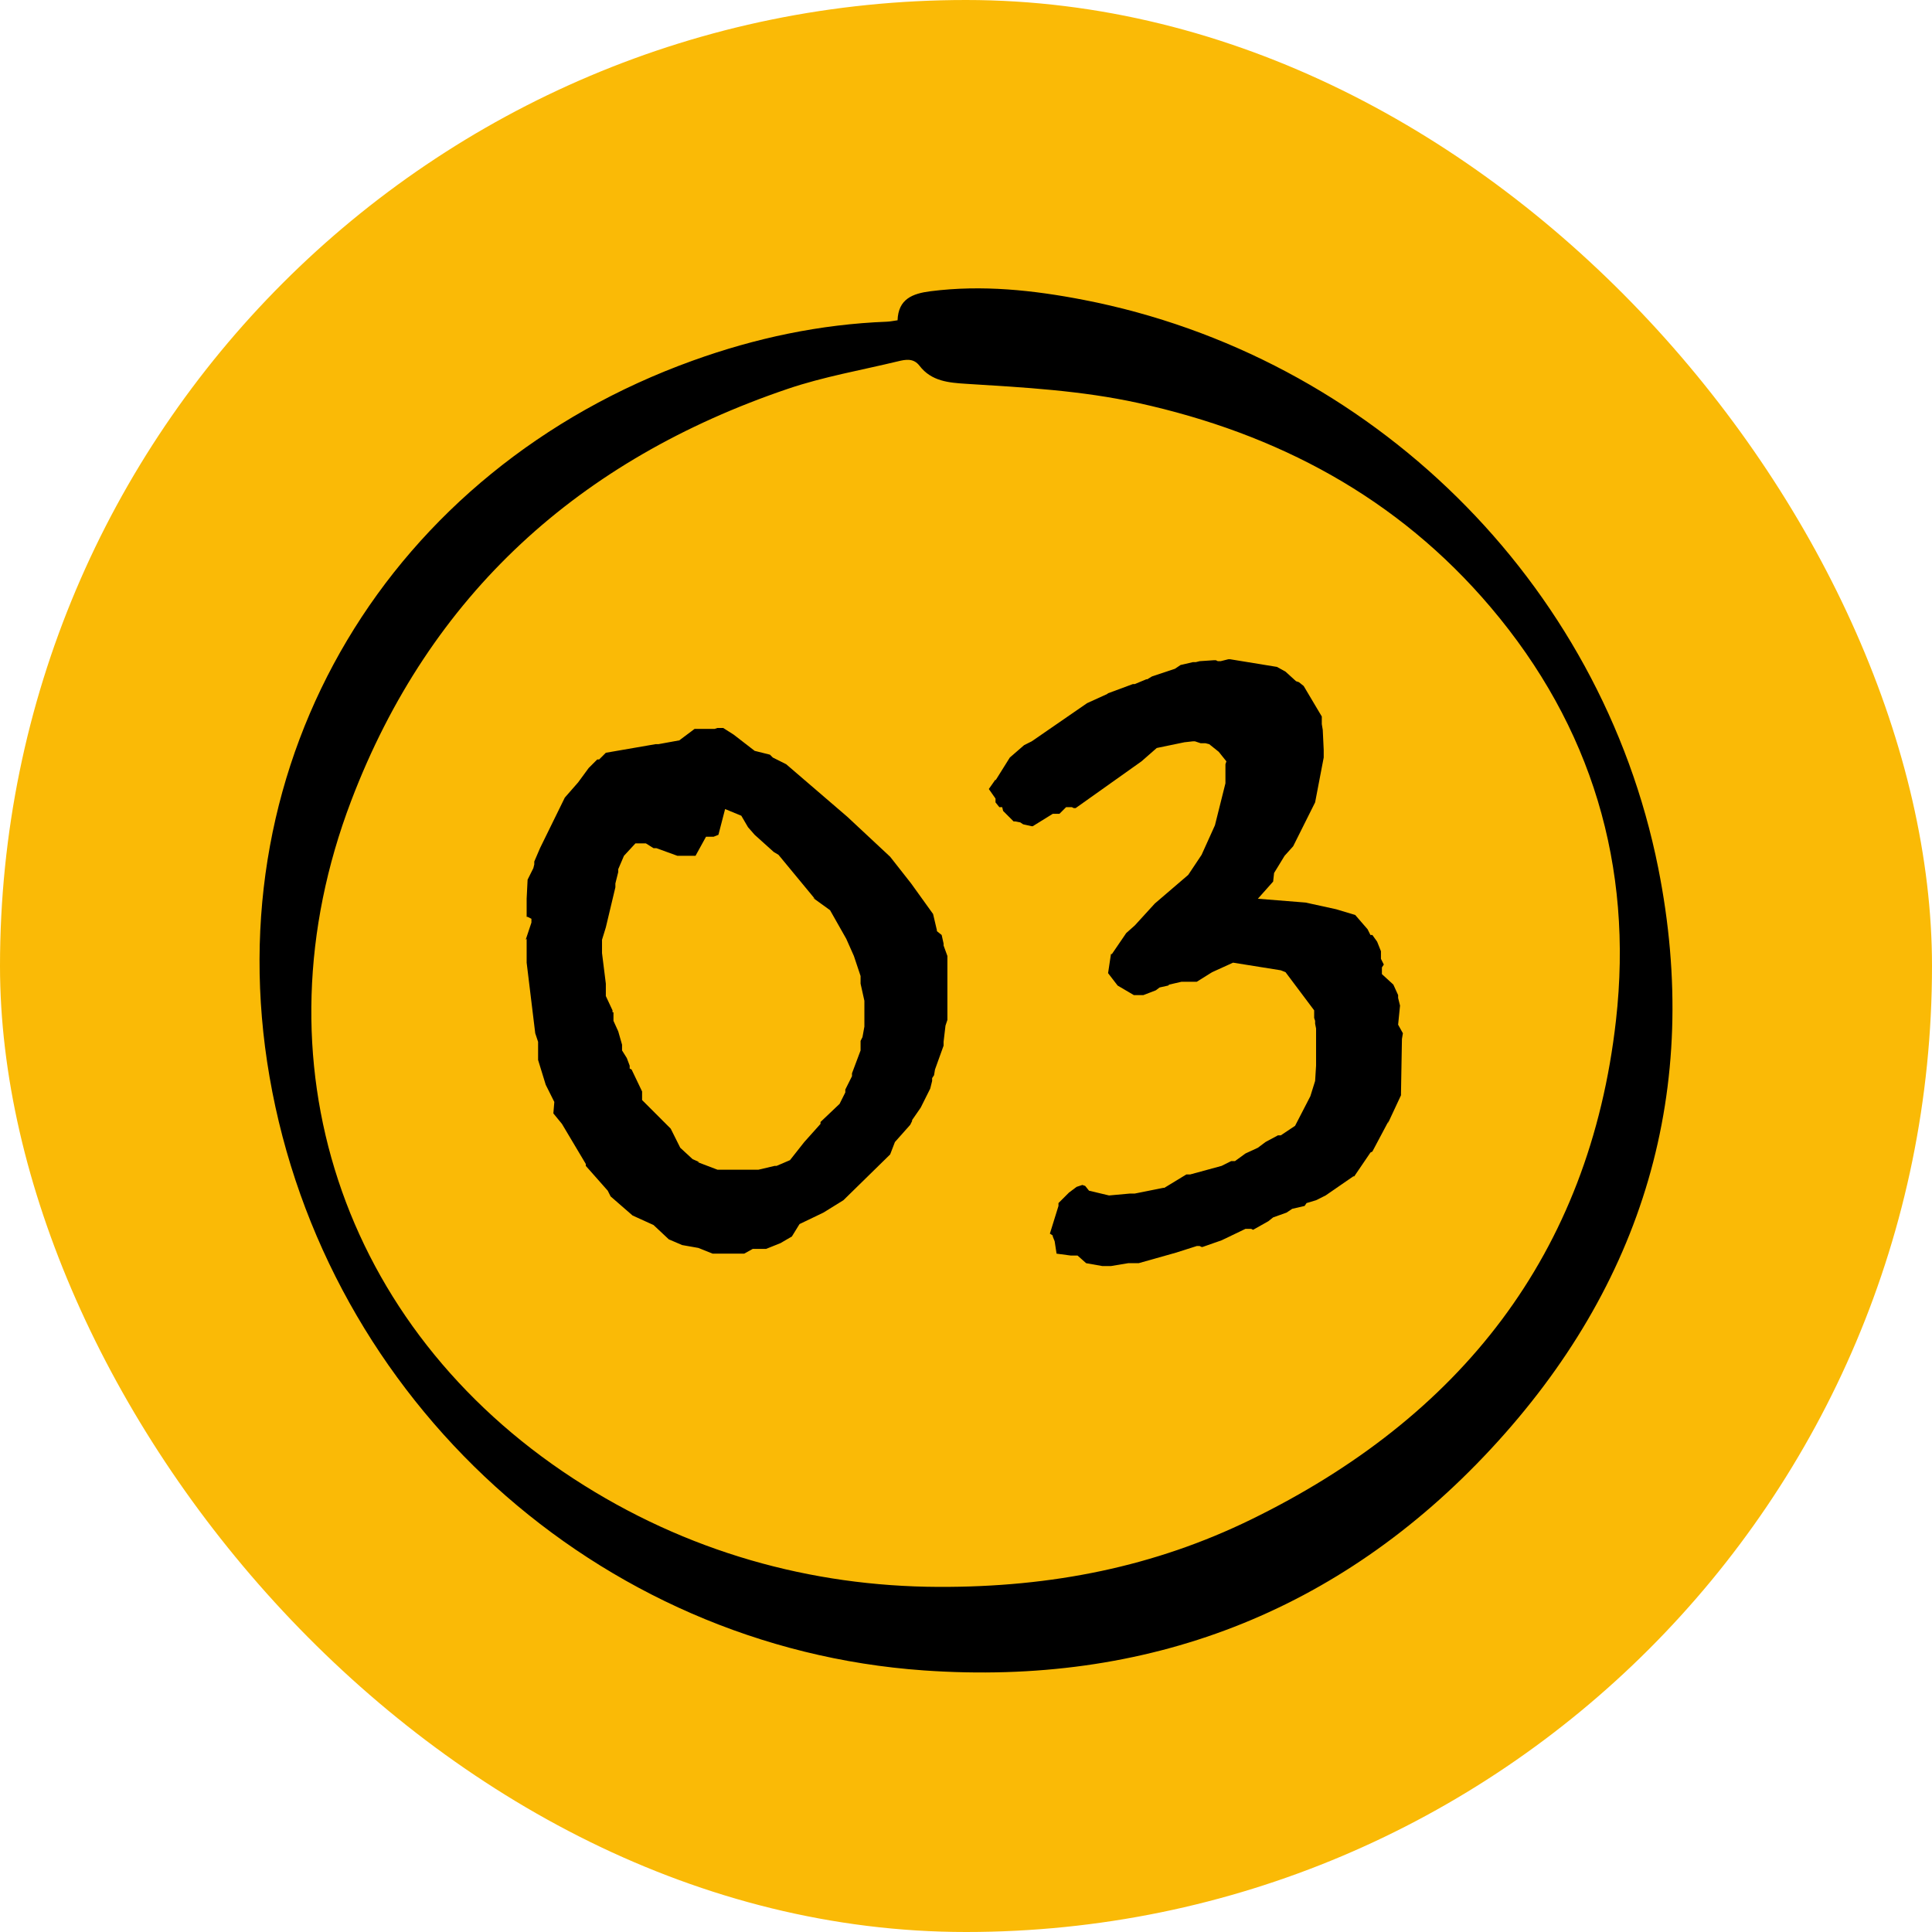
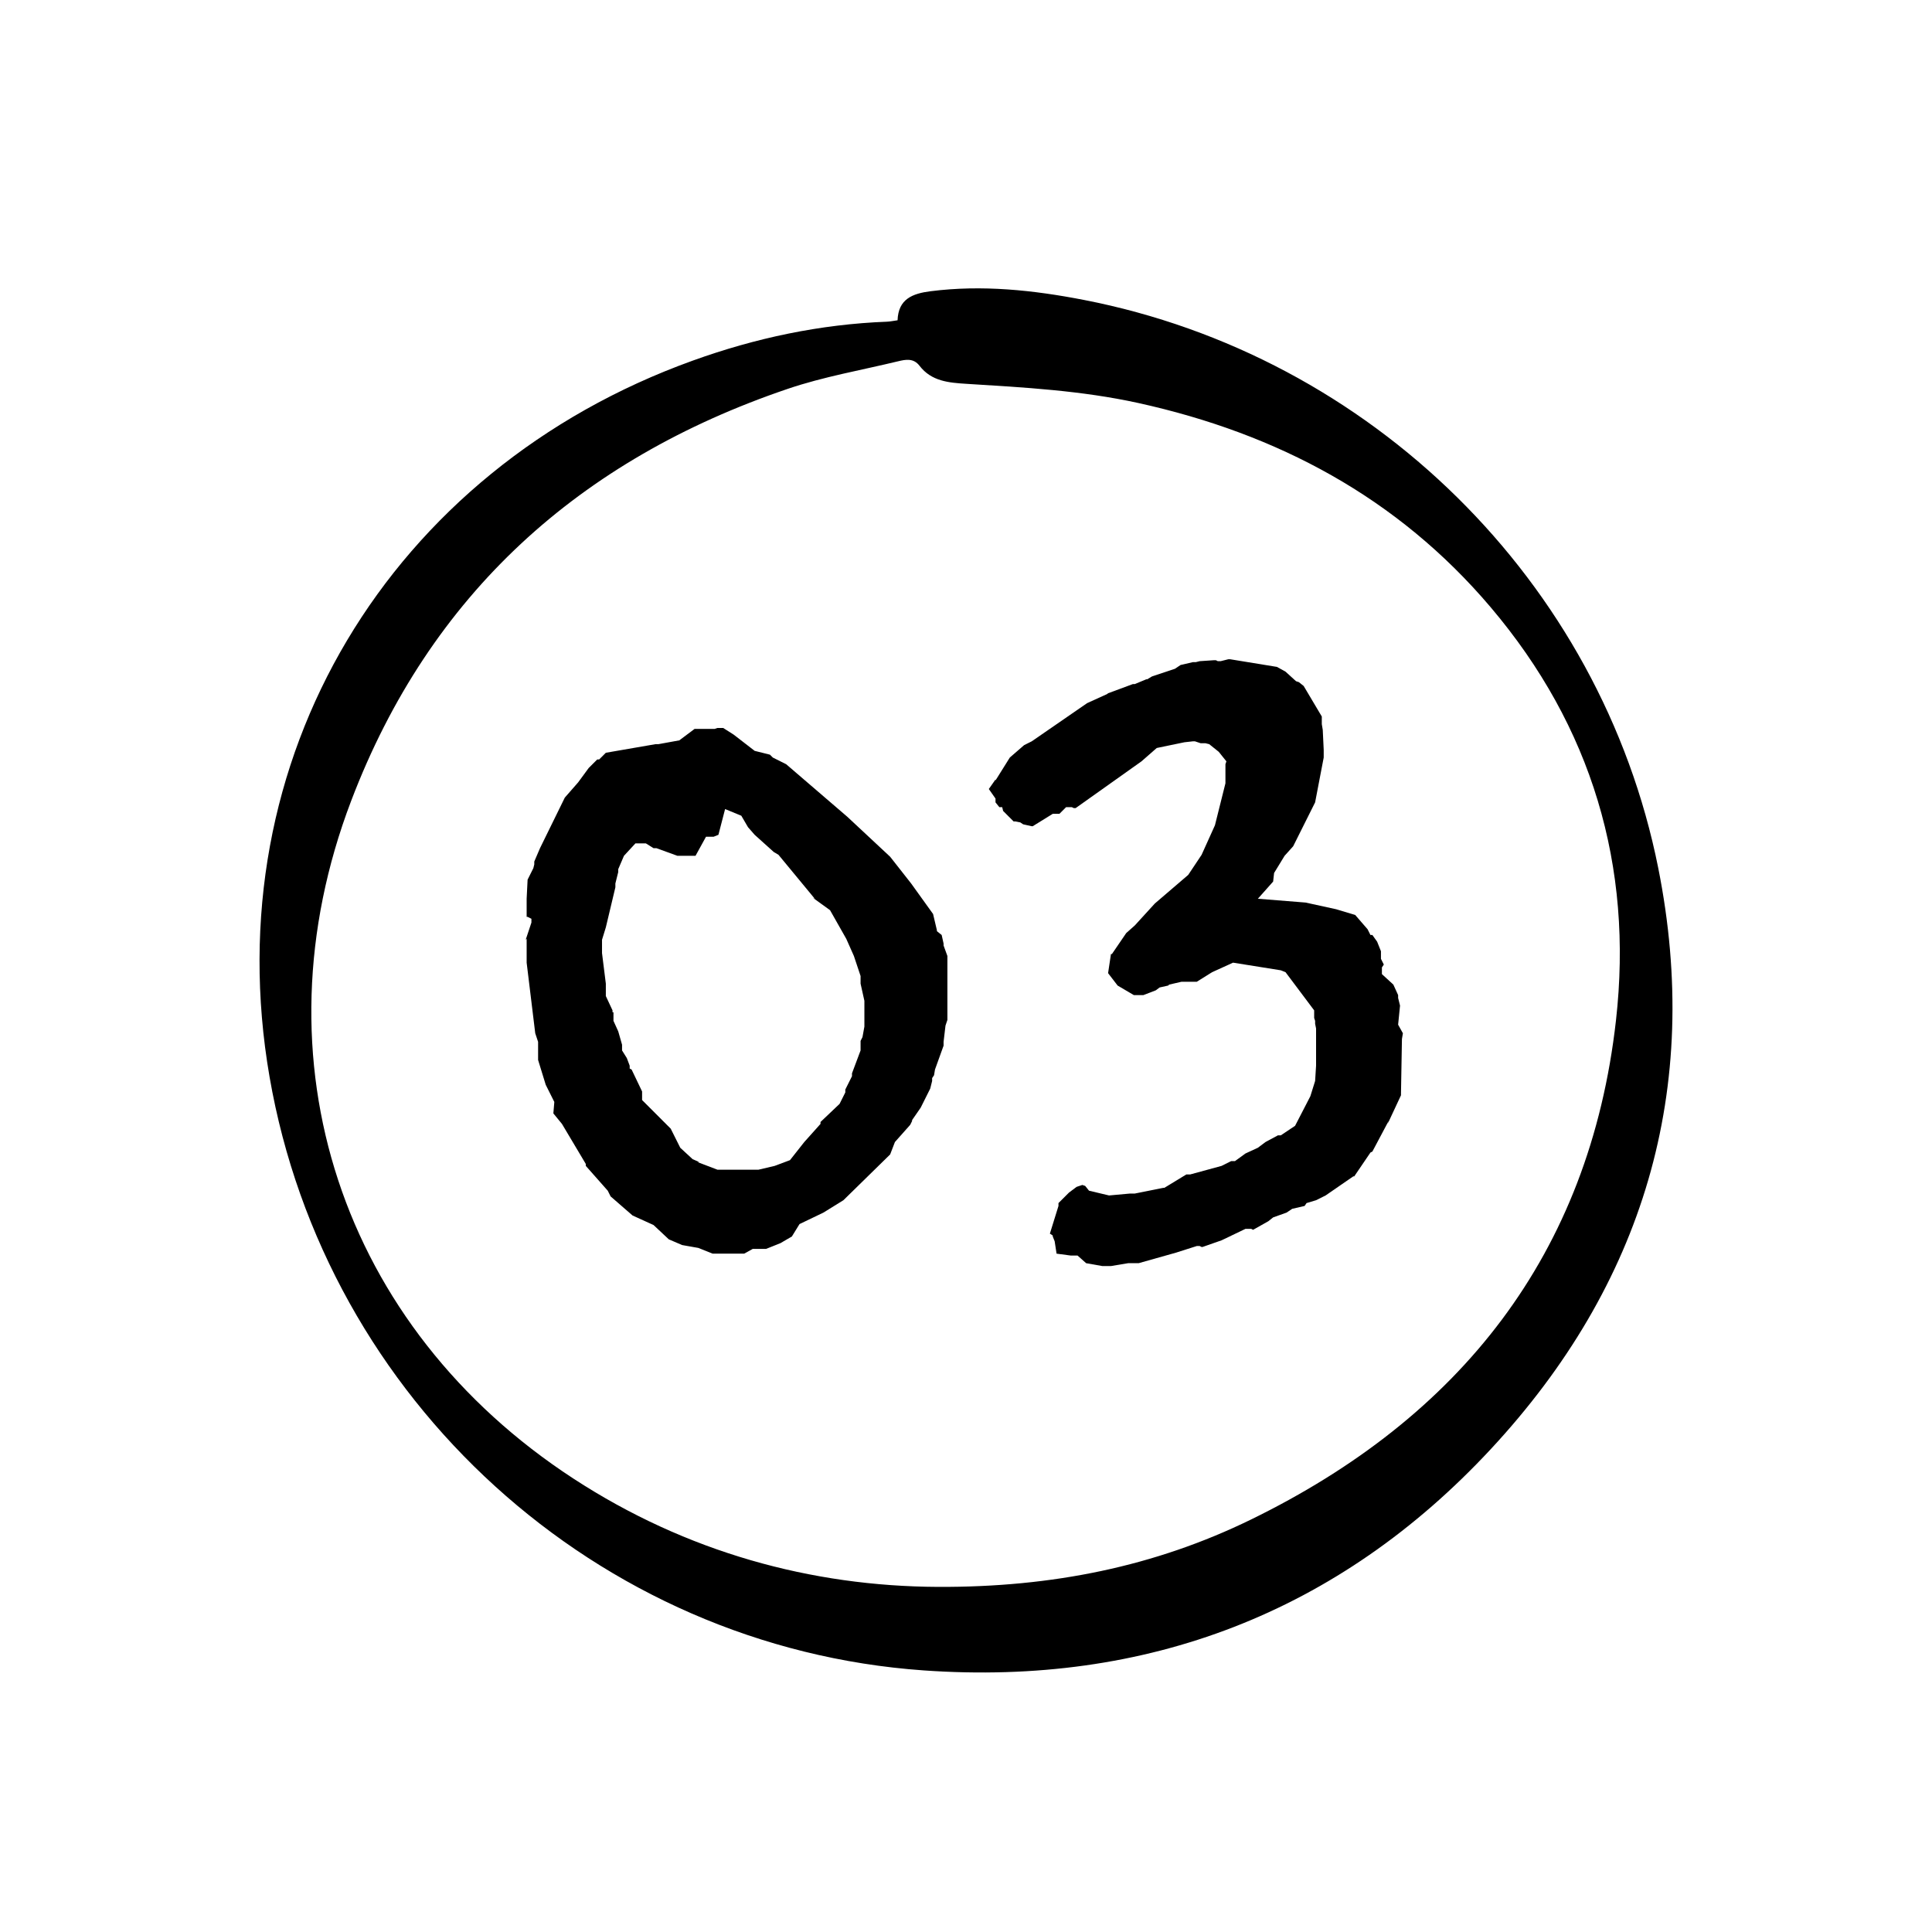
<svg xmlns="http://www.w3.org/2000/svg" width="81" height="81" viewBox="0 0 81 81" fill="none">
-   <rect width="81" height="81" rx="40.5" fill="#FABA06" />
-   <path d="M29.88 52.56L29.28 52.32L28.6 52.2L28.04 51.96L27.4 51.36L26.52 50.96L25.6 50.16L25.48 49.92L24.56 48.88V48.8L23.56 47.12L23.2 46.68L23.24 46.2L22.88 45.48L22.56 44.44V43.68L22.44 43.32L22.08 40.36V39.36L22.04 39.4L22.28 38.68V38.52L22.12 38.44H22.08V37.68L22.12 36.88L22.36 36.4L22.4 36.24V36.12L22.64 35.56L23.68 33.44L24.24 32.8L24.68 32.2L25.04 31.84H25.12L25.4 31.56L27.48 31.2H27.6L28.48 31.04L29.12 30.56H29.96L30.08 30.52H30.32L30.76 30.8L31.64 31.48L32.28 31.64L32.4 31.76L32.96 32.04L35.52 34.24L37.32 35.92L38.2 37.04L39.12 38.32L39.28 39V39.04L39.48 39.2L39.56 39.56V39.64L39.72 40.08V42.76L39.64 43L39.56 43.68V43.84L39.2 44.84L39.16 45.08L39.08 45.2V45.32L39 45.64L38.6 46.44L38.24 46.96V47L38.16 47.16L37.52 47.88L37.32 48.4L35.36 50.32L34.52 50.84L33.52 51.32L33.2 51.84L32.72 52.12L32.12 52.36H31.56L31.2 52.56H29.88ZM30.08 49.04H31.8L32.48 48.88H32.56L33.12 48.64L33.72 47.88L34.4 47.12V47.04L35.2 46.28L35.44 45.8V45.68L35.72 45.12V45L36.08 44.04V43.64L36.16 43.48L36.24 43.04V41.96L36.08 41.24V40.92L35.8 40.08L35.48 39.36L34.8 38.16L34.08 37.64L34.16 37.68L32.64 35.84L32.44 35.72L31.64 35L31.36 34.68L31.08 34.2L30.4 33.92L30.12 35L29.92 35.08H29.6L29.16 35.88H28.4L27.52 35.56H27.4L27.08 35.36H26.64L26.16 35.88L25.92 36.44V36.56L25.8 37.04V37.2L25.4 38.88L25.24 39.4V39.96L25.4 41.24V41.76L25.68 42.36V42.44H25.72V42.8L25.92 43.24L26.08 43.8V44.04L26.28 44.36L26.4 44.68V44.8L26.48 44.84L26.92 45.76V46.12L28.12 47.32L28.52 48.12L29.04 48.6L29.32 48.72H29.24L30.08 49.04ZM58.617 42.96L58.817 43.32L58.777 43.56L58.737 45.84V45.92L58.177 47.12L58.217 47L57.537 48.28L57.457 48.32L56.777 49.32H56.737L55.577 50.12L55.177 50.32L54.777 50.44L54.697 50.56L54.177 50.68L53.937 50.84L53.377 51.04L53.177 51.2L52.537 51.56L52.457 51.52H52.217L51.217 52L50.417 52.28H50.377L50.297 52.24H50.177L49.297 52.52L47.737 52.96H47.297L46.577 53.08H46.217L45.537 52.96L45.177 52.64H44.897L44.297 52.56L44.217 52.04L44.137 51.84V51.8L44.017 51.72L44.377 50.56V50.44L44.817 50L45.137 49.76L45.377 49.68L45.497 49.72L45.657 49.92L46.497 50.12L47.377 50.04H47.577L48.777 49.8H48.817L49.737 49.24H49.897L51.217 48.88L51.617 48.68H51.777L52.217 48.36L52.737 48.12L53.057 47.88L53.577 47.6H53.697L54.297 47.2L54.937 45.96L55.137 45.32L55.177 44.68V43.12L55.137 42.92V42.8L55.097 42.68V42.36L53.897 40.76L53.697 40.68L51.697 40.36L50.817 40.76L50.177 41.16H49.537L49.017 41.28L48.977 41.32L48.617 41.4L48.457 41.52L47.937 41.72H47.537L46.857 41.32L46.457 40.8L46.577 40H46.617L47.217 39.12L47.577 38.8L48.417 37.88L49.817 36.68L50.377 35.84L50.937 34.6L51.377 32.84V32.04L51.417 31.92L51.097 31.52L50.697 31.2L50.537 31.16H50.337L50.097 31.08H50.017L49.657 31.12L48.497 31.36L47.857 31.92L45.097 33.88H45.017L44.937 33.84H44.697L44.417 34.12H44.137L43.297 34.64H43.257L42.897 34.56L42.777 34.48L42.577 34.44H42.497L42.057 34L42.017 33.84H41.897L41.737 33.64V33.48L41.457 33.08L41.737 32.68V32.72L42.337 31.76L42.937 31.24L43.257 31.08L45.577 29.48L46.457 29.08H46.417L47.497 28.68H47.577L48.057 28.48H48.097L48.297 28.36L49.257 28.04L49.497 27.88L50.017 27.76H50.137L50.297 27.72L50.897 27.68H50.977L51.057 27.72H51.177L51.497 27.64H51.577L53.537 27.96L53.897 28.16L54.337 28.56L54.457 28.6L54.657 28.76L55.417 30.04V30.36L55.457 30.6L55.497 31.44V31.76L55.137 33.64L54.217 35.48L53.857 35.88L53.417 36.6L53.377 36.96L52.737 37.68L54.737 37.84L56.017 38.12L56.817 38.36L57.337 38.96L57.457 39.2H57.537L57.737 39.48L57.897 39.88V40.2L58.017 40.44L57.937 40.56V40.84L58.417 41.28L58.617 41.72V41.84L58.697 42.16L58.617 42.96Z" fill="black" />
+   <path d="M29.88 52.56L29.28 52.32L28.6 52.2L28.04 51.96L27.4 51.36L26.52 50.96L25.6 50.16L25.48 49.92L24.56 48.88V48.8L23.56 47.12L23.2 46.68L23.24 46.2L22.88 45.48L22.56 44.44V43.68L22.44 43.32L22.08 40.36V39.36L22.04 39.4L22.28 38.68V38.52L22.12 38.44H22.08V37.68L22.12 36.88L22.36 36.4L22.4 36.24V36.12L22.64 35.56L23.68 33.44L24.24 32.8L24.68 32.2L25.04 31.84H25.12L25.4 31.56L27.48 31.2H27.6L28.48 31.04L29.12 30.56H29.96L30.08 30.52H30.32L30.76 30.8L31.64 31.48L32.28 31.64L32.4 31.76L32.96 32.04L35.52 34.24L37.32 35.92L38.2 37.04L39.12 38.32L39.28 39V39.04L39.48 39.2L39.56 39.56V39.64L39.72 40.08V42.76L39.64 43L39.56 43.68V43.84L39.2 44.84L39.16 45.08L39.08 45.2V45.32L39 45.64L38.6 46.44L38.24 46.96V47L38.16 47.16L37.52 47.88L37.32 48.4L35.36 50.32L34.52 50.84L33.52 51.32L33.2 51.84L32.72 52.12L32.12 52.36H31.56L31.2 52.56H29.88ZM30.08 49.04H31.8L32.48 48.88L33.12 48.64L33.72 47.88L34.4 47.12V47.04L35.2 46.28L35.44 45.8V45.68L35.72 45.12V45L36.08 44.04V43.64L36.16 43.48L36.24 43.04V41.96L36.08 41.24V40.92L35.8 40.08L35.48 39.36L34.8 38.16L34.08 37.64L34.16 37.68L32.64 35.84L32.44 35.72L31.64 35L31.36 34.68L31.08 34.2L30.4 33.92L30.12 35L29.92 35.08H29.6L29.16 35.88H28.4L27.52 35.56H27.4L27.08 35.36H26.64L26.16 35.88L25.92 36.44V36.56L25.8 37.04V37.2L25.4 38.88L25.24 39.4V39.96L25.4 41.24V41.76L25.68 42.36V42.44H25.72V42.8L25.92 43.24L26.08 43.8V44.04L26.28 44.36L26.4 44.68V44.8L26.48 44.84L26.92 45.76V46.12L28.12 47.32L28.52 48.12L29.04 48.6L29.32 48.72H29.24L30.08 49.04ZM58.617 42.96L58.817 43.32L58.777 43.56L58.737 45.84V45.92L58.177 47.12L58.217 47L57.537 48.28L57.457 48.32L56.777 49.32H56.737L55.577 50.12L55.177 50.32L54.777 50.44L54.697 50.56L54.177 50.68L53.937 50.84L53.377 51.04L53.177 51.2L52.537 51.56L52.457 51.52H52.217L51.217 52L50.417 52.28H50.377L50.297 52.24H50.177L49.297 52.52L47.737 52.96H47.297L46.577 53.08H46.217L45.537 52.96L45.177 52.64H44.897L44.297 52.56L44.217 52.04L44.137 51.84V51.8L44.017 51.72L44.377 50.56V50.44L44.817 50L45.137 49.76L45.377 49.68L45.497 49.72L45.657 49.92L46.497 50.12L47.377 50.04H47.577L48.777 49.8H48.817L49.737 49.24H49.897L51.217 48.88L51.617 48.68H51.777L52.217 48.36L52.737 48.12L53.057 47.88L53.577 47.6H53.697L54.297 47.2L54.937 45.96L55.137 45.32L55.177 44.68V43.12L55.137 42.92V42.8L55.097 42.68V42.36L53.897 40.76L53.697 40.68L51.697 40.36L50.817 40.76L50.177 41.16H49.537L49.017 41.28L48.977 41.32L48.617 41.4L48.457 41.52L47.937 41.72H47.537L46.857 41.32L46.457 40.8L46.577 40H46.617L47.217 39.12L47.577 38.8L48.417 37.88L49.817 36.68L50.377 35.84L50.937 34.6L51.377 32.84V32.04L51.417 31.92L51.097 31.52L50.697 31.2L50.537 31.16H50.337L50.097 31.08H50.017L49.657 31.12L48.497 31.36L47.857 31.92L45.097 33.88H45.017L44.937 33.84H44.697L44.417 34.12H44.137L43.297 34.64H43.257L42.897 34.56L42.777 34.48L42.577 34.44H42.497L42.057 34L42.017 33.84H41.897L41.737 33.64V33.48L41.457 33.08L41.737 32.68V32.72L42.337 31.76L42.937 31.24L43.257 31.08L45.577 29.48L46.457 29.08H46.417L47.497 28.68H47.577L48.057 28.48H48.097L48.297 28.36L49.257 28.04L49.497 27.88L50.017 27.76H50.137L50.297 27.72L50.897 27.68H50.977L51.057 27.72H51.177L51.497 27.64H51.577L53.537 27.96L53.897 28.16L54.337 28.56L54.457 28.6L54.657 28.76L55.417 30.04V30.36L55.457 30.6L55.497 31.44V31.76L55.137 33.64L54.217 35.48L53.857 35.88L53.417 36.6L53.377 36.96L52.737 37.68L54.737 37.84L56.017 38.12L56.817 38.36L57.337 38.96L57.457 39.2H57.537L57.737 39.48L57.897 39.88V40.2L58.017 40.44L57.937 40.56V40.84L58.417 41.28L58.617 41.72V41.84L58.697 42.16L58.617 42.96Z" fill="black" />
  <path d="M37.631 13.428C37.662 12.537 38.253 12.307 39.015 12.21C41.179 11.935 43.316 12.162 45.434 12.573C57.46 14.907 67.117 24.357 69.521 36.385C71.374 45.663 68.895 53.875 62.508 60.749C56.125 67.619 48.068 70.69 38.731 70.033C25.035 69.07 13.648 58.711 11.301 45.148C8.994 31.809 16.366 19.686 29.044 15.119C31.674 14.171 34.387 13.594 37.189 13.487C37.319 13.482 37.448 13.453 37.63 13.428H37.631ZM39.324 66.531C44.124 66.552 48.428 65.67 52.447 63.708C61.196 59.436 66.643 52.615 67.751 42.775C68.479 36.316 66.737 30.458 62.495 25.457C58.59 20.853 53.55 18.178 47.718 16.895C45.346 16.374 42.931 16.241 40.518 16.092C39.778 16.046 39.051 15.987 38.552 15.336C38.297 15.004 37.967 15.072 37.646 15.149C36.102 15.522 34.524 15.794 33.026 16.303C24.31 19.261 18.025 24.901 14.722 33.578C10.582 44.453 14.31 55.644 24.037 61.988C28.781 65.082 34.023 66.508 39.324 66.531L39.324 66.531Z" fill="black" />
</svg>